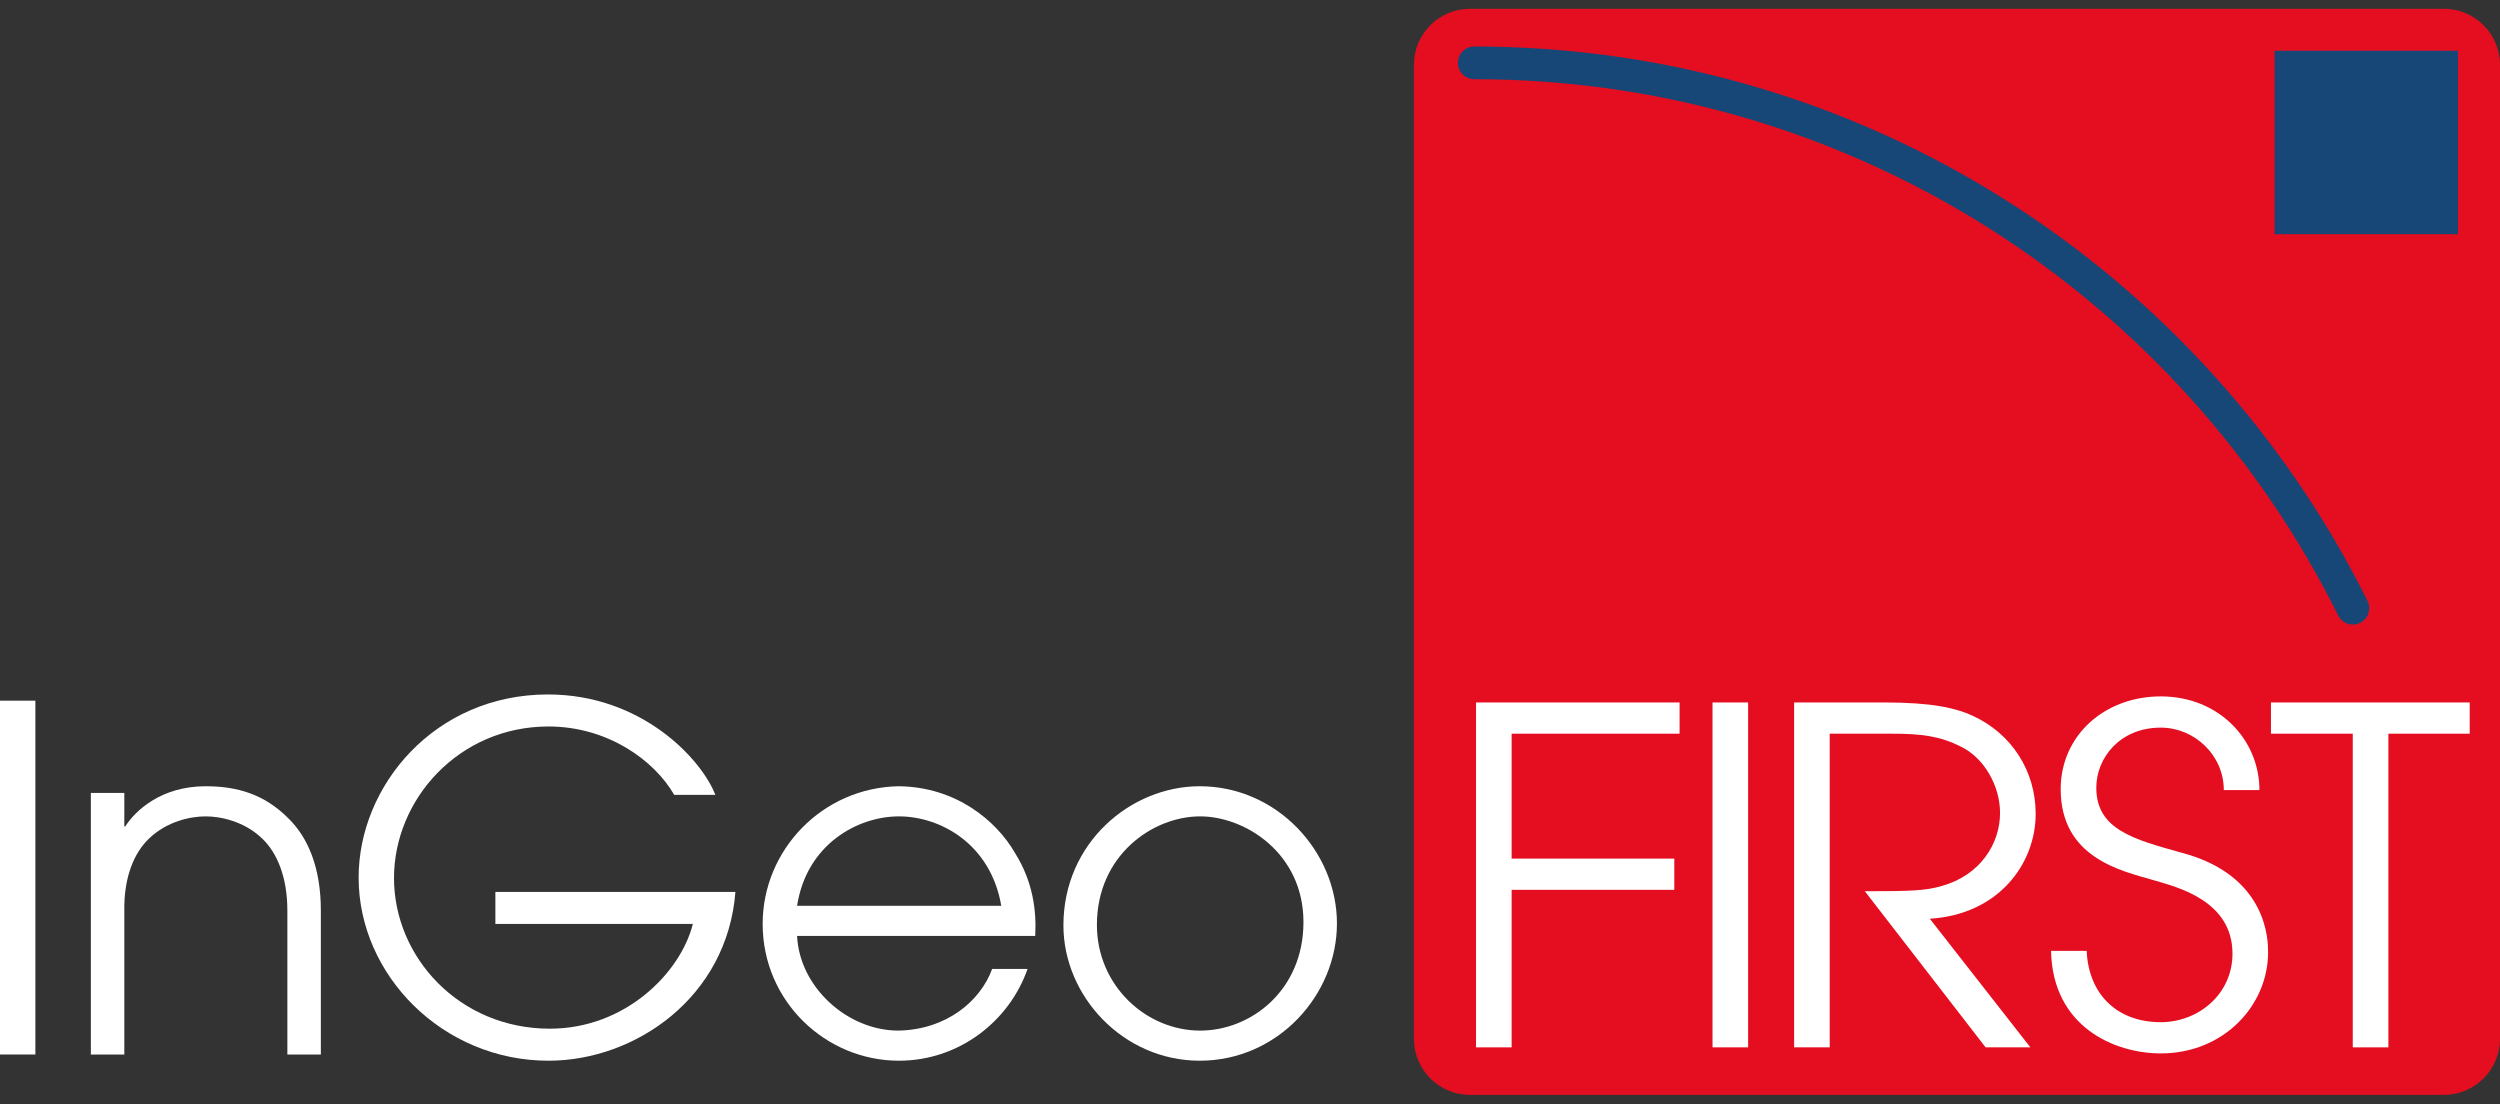
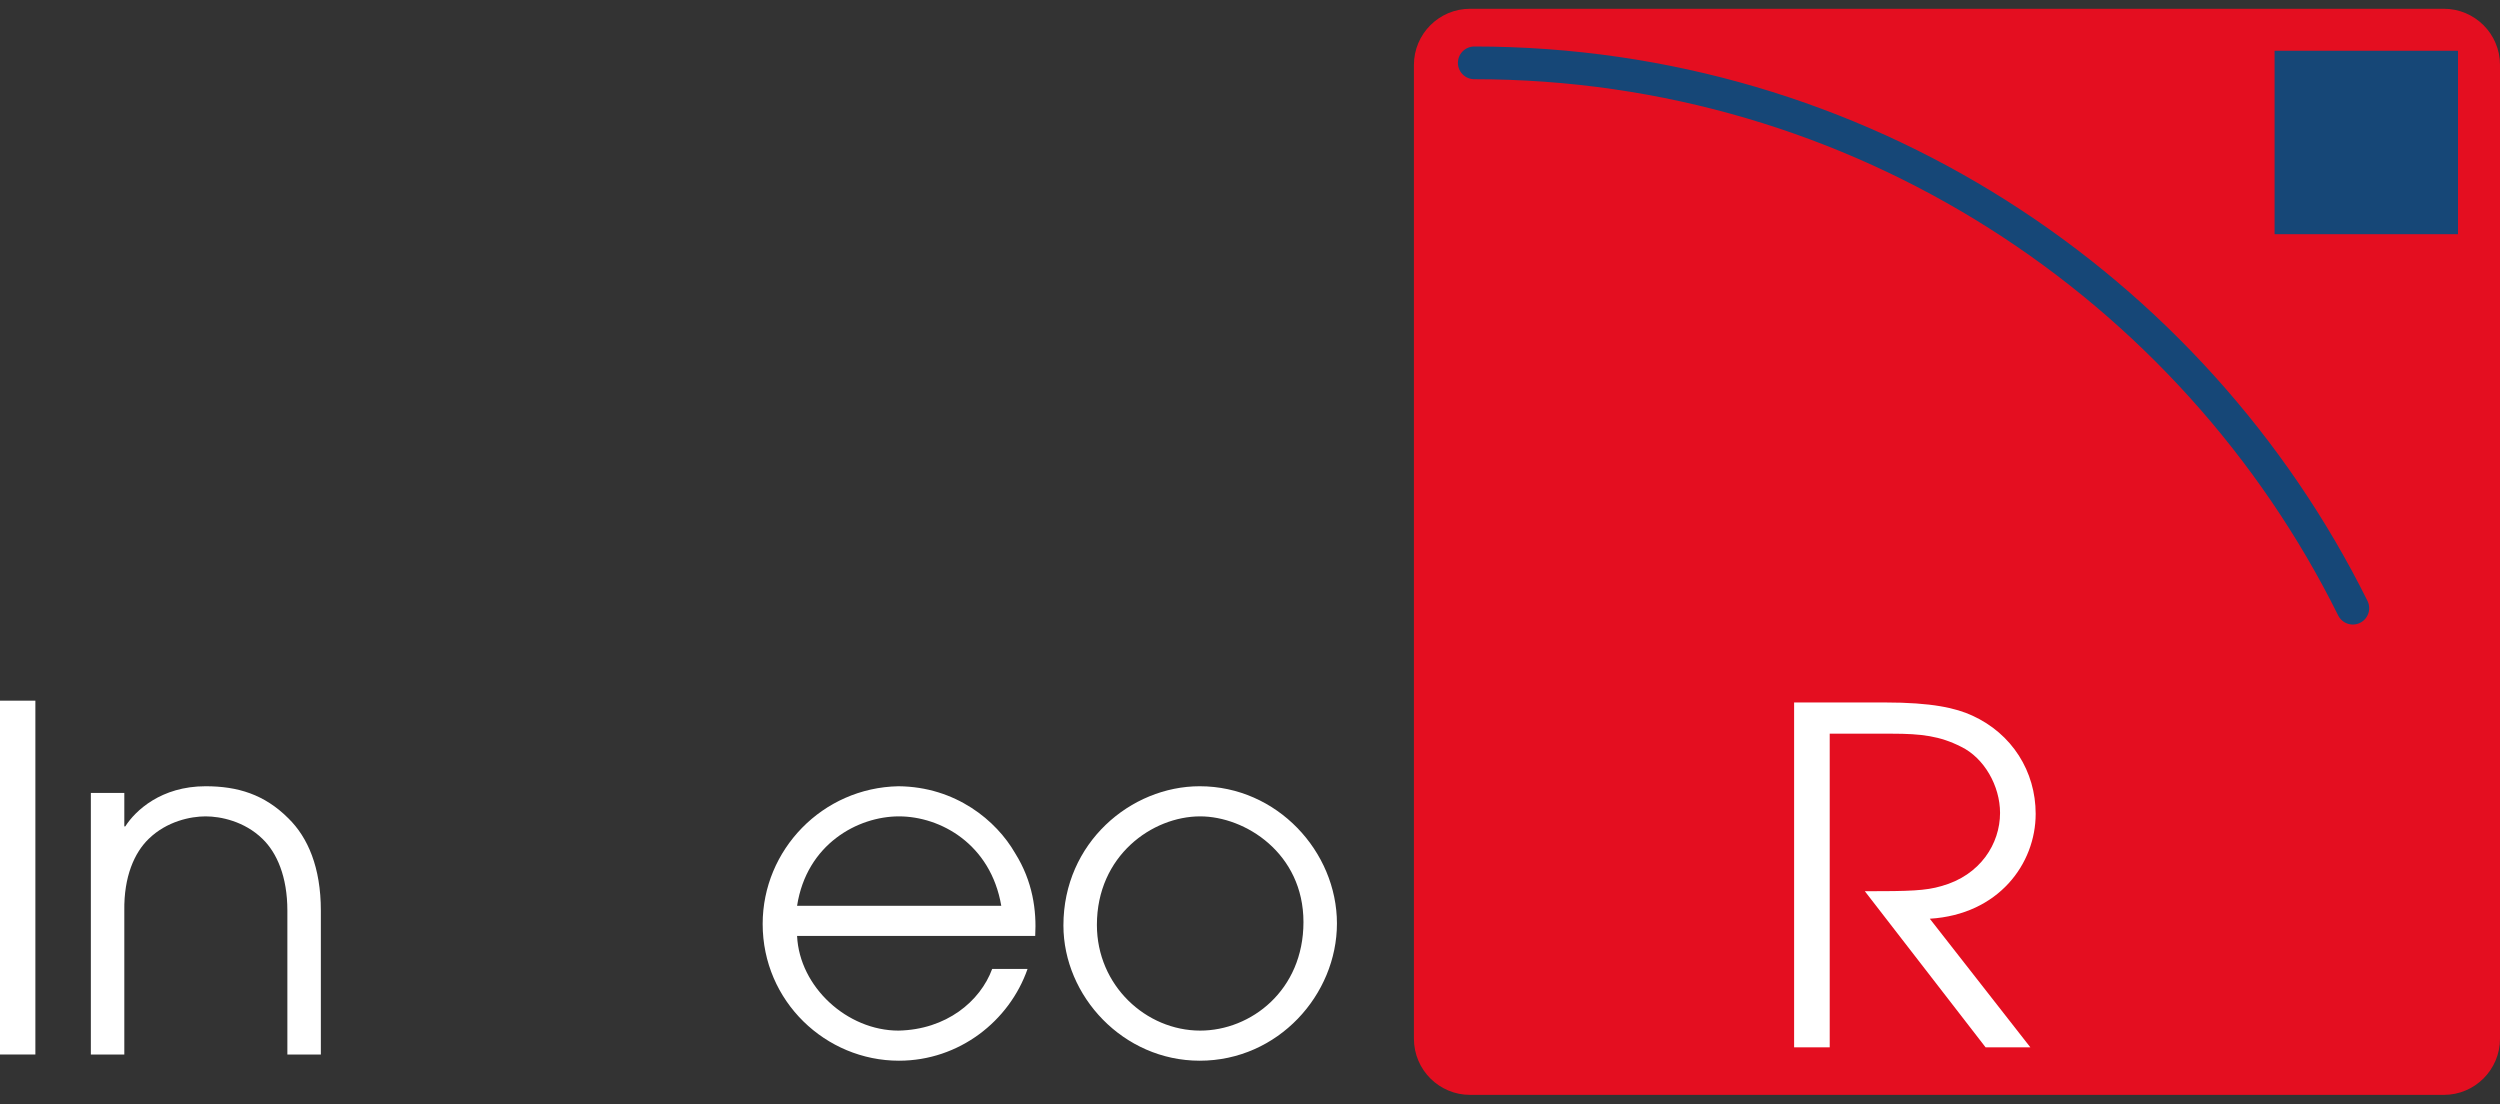
<svg xmlns="http://www.w3.org/2000/svg" width="100%" height="100%" viewBox="0 0 120 53" version="1.1" xml:space="preserve" style="fill-rule:evenodd;clip-rule:evenodd;stroke-linecap:round;stroke-linejoin:round;stroke-miterlimit:1.5;">
  <rect x="0" y="0" width="120" height="53" fill="#333333" stroke="none" />
  <g>
    <g>
      <path d="M120,3.116c0,-1.487 -1.208,-2.695 -2.695,-2.695l-46.742,0c-1.488,0 -2.695,1.208 -2.695,2.695l0,46.742c0,1.488 1.207,2.696 2.695,2.696l46.742,0c1.487,0 2.695,-1.208 2.695,-2.696l0,-46.742Z" style="fill:#e40e20;" />
      <path d="M70.764,3.017c18.473,0 34.474,10.669 42.172,26.176" style="fill:none;stroke:#164777;stroke-width:1.57px;" />
      <rect x="109.18" y="2.437" width="8.804" height="8.804" style="fill:#164777;" />
      <g>
        <g>
-           <path d="M70.849,50.273l1.709,0l0,-7.561l7.808,0l0,-1.499l-7.808,0l0,-5.996l8.062,0l0,-1.499l-9.771,0l0,16.555Z" style="fill:#fff;fill-rule:nonzero;" />
-           <rect x="82.201" y="33.718" width="1.709" height="16.555" style="fill:#fff;fill-rule:nonzero;" />
          <path d="M86.117,50.273l1.709,0l0,-15.056l2.979,0c1.432,0 2.31,0.112 3.326,0.626c1.109,0.537 1.871,1.88 1.871,3.177c0,1.477 -0.947,2.998 -2.818,3.513c-0.762,0.223 -1.501,0.246 -3.672,0.246l5.797,7.494l2.149,0l-4.828,-6.174c3.303,-0.202 5.082,-2.64 5.082,-5.034c0,-2.036 -1.132,-3.848 -3.049,-4.72c-0.786,-0.358 -1.917,-0.627 -4.204,-0.627l-4.342,0l0,16.555Z" style="fill:#fff;fill-rule:nonzero;" />
-           <path d="M98.451,45.642c0.069,3.647 3.049,4.922 5.266,4.922c3.026,0 5.151,-2.304 5.151,-4.855c0,-0.492 0.023,-3.691 -4.181,-4.787c-2.24,-0.627 -4.065,-1.096 -4.065,-3.11c0,-1.432 1.132,-2.886 3.095,-2.886c1.617,0 3.026,1.32 3.026,2.998l1.709,0c0,-2.416 -1.94,-4.497 -4.735,-4.497c-2.702,0 -4.804,1.879 -4.804,4.452c0,3.289 2.887,3.915 4.434,4.363c1.155,0.335 3.812,0.984 3.812,3.534c0,1.947 -1.64,3.289 -3.442,3.289c-2.102,0 -3.465,-1.342 -3.557,-3.423l-1.709,0Z" style="fill:#fff;fill-rule:nonzero;" />
-           <path d="M112.933,50.273l1.709,0l0,-15.056l3.904,0l0,-1.499l-9.54,0l0,1.499l3.927,0l0,15.056Z" style="fill:#fff;fill-rule:nonzero;" />
        </g>
      </g>
    </g>
    <g>
      <rect x="0" y="33.632" width="1.698" height="16.984" style="fill:#fff;fill-rule:nonzero;" />
      <path d="M4.361,50.616l1.606,0l0,-6.908c-0.023,-1.63 0.482,-2.777 1.171,-3.443c0.872,-0.849 2.02,-1.079 2.731,-1.079c0.712,0 1.859,0.23 2.731,1.079c0.689,0.666 1.194,1.813 1.194,3.443l0,6.908l1.607,0l0,-6.908c0,-2.066 -0.62,-3.512 -1.561,-4.43c-1.148,-1.148 -2.433,-1.538 -3.971,-1.538c-2.134,0 -3.374,1.171 -3.856,1.928l-0.046,0l0,-1.606l-1.606,0l0,12.554Z" style="fill:#fff;fill-rule:nonzero;" />
-       <path d="M23.778,42.813l0,1.537l9.479,0c-0.597,2.364 -3.259,5.027 -6.863,5.027c-4.36,0 -7.482,-3.443 -7.482,-7.23c0,-3.787 3.122,-7.276 7.414,-7.276c2.823,0 5.072,1.607 6.036,3.282l1.974,0c-0.666,-1.721 -3.535,-4.819 -8.033,-4.819c-5.44,0 -9.089,4.383 -9.089,8.79c0,4.682 4.039,8.79 9.112,8.79c4.177,0 8.583,-3.052 8.974,-8.101l-11.522,0Z" style="fill:#fff;fill-rule:nonzero;" />
      <path d="M49.69,44.924c0.069,-1.216 -0.114,-2.616 -0.964,-3.971c-0.895,-1.56 -2.846,-3.19 -5.6,-3.213c-3.649,0.069 -6.518,3.053 -6.518,6.61c0,3.718 3.03,6.564 6.541,6.564c2.892,0 5.302,-1.904 6.174,-4.406l-1.698,0c-0.574,1.56 -2.204,2.915 -4.499,2.961c-2.456,0 -4.751,-2.089 -4.866,-4.545l11.43,0Zm-11.43,-1.446c0.459,-2.961 2.915,-4.292 4.889,-4.292c1.997,0 4.407,1.331 4.912,4.292l-9.801,0Z" style="fill:#fff;fill-rule:nonzero;" />
      <path d="M51.044,44.419c0,3.397 2.869,6.495 6.542,6.495c3.764,0 6.587,-3.167 6.587,-6.587c0,-3.442 -2.869,-6.587 -6.587,-6.587c-3.305,0 -6.542,2.709 -6.542,6.679Zm1.607,-0.023c0,-3.328 2.662,-5.21 4.958,-5.21c2.157,0 4.957,1.767 4.957,5.073c0,3.282 -2.524,5.21 -4.957,5.21c-2.594,0 -4.958,-2.158 -4.958,-5.073Z" style="fill:#fff;fill-rule:nonzero;" />
    </g>
  </g>
</svg>